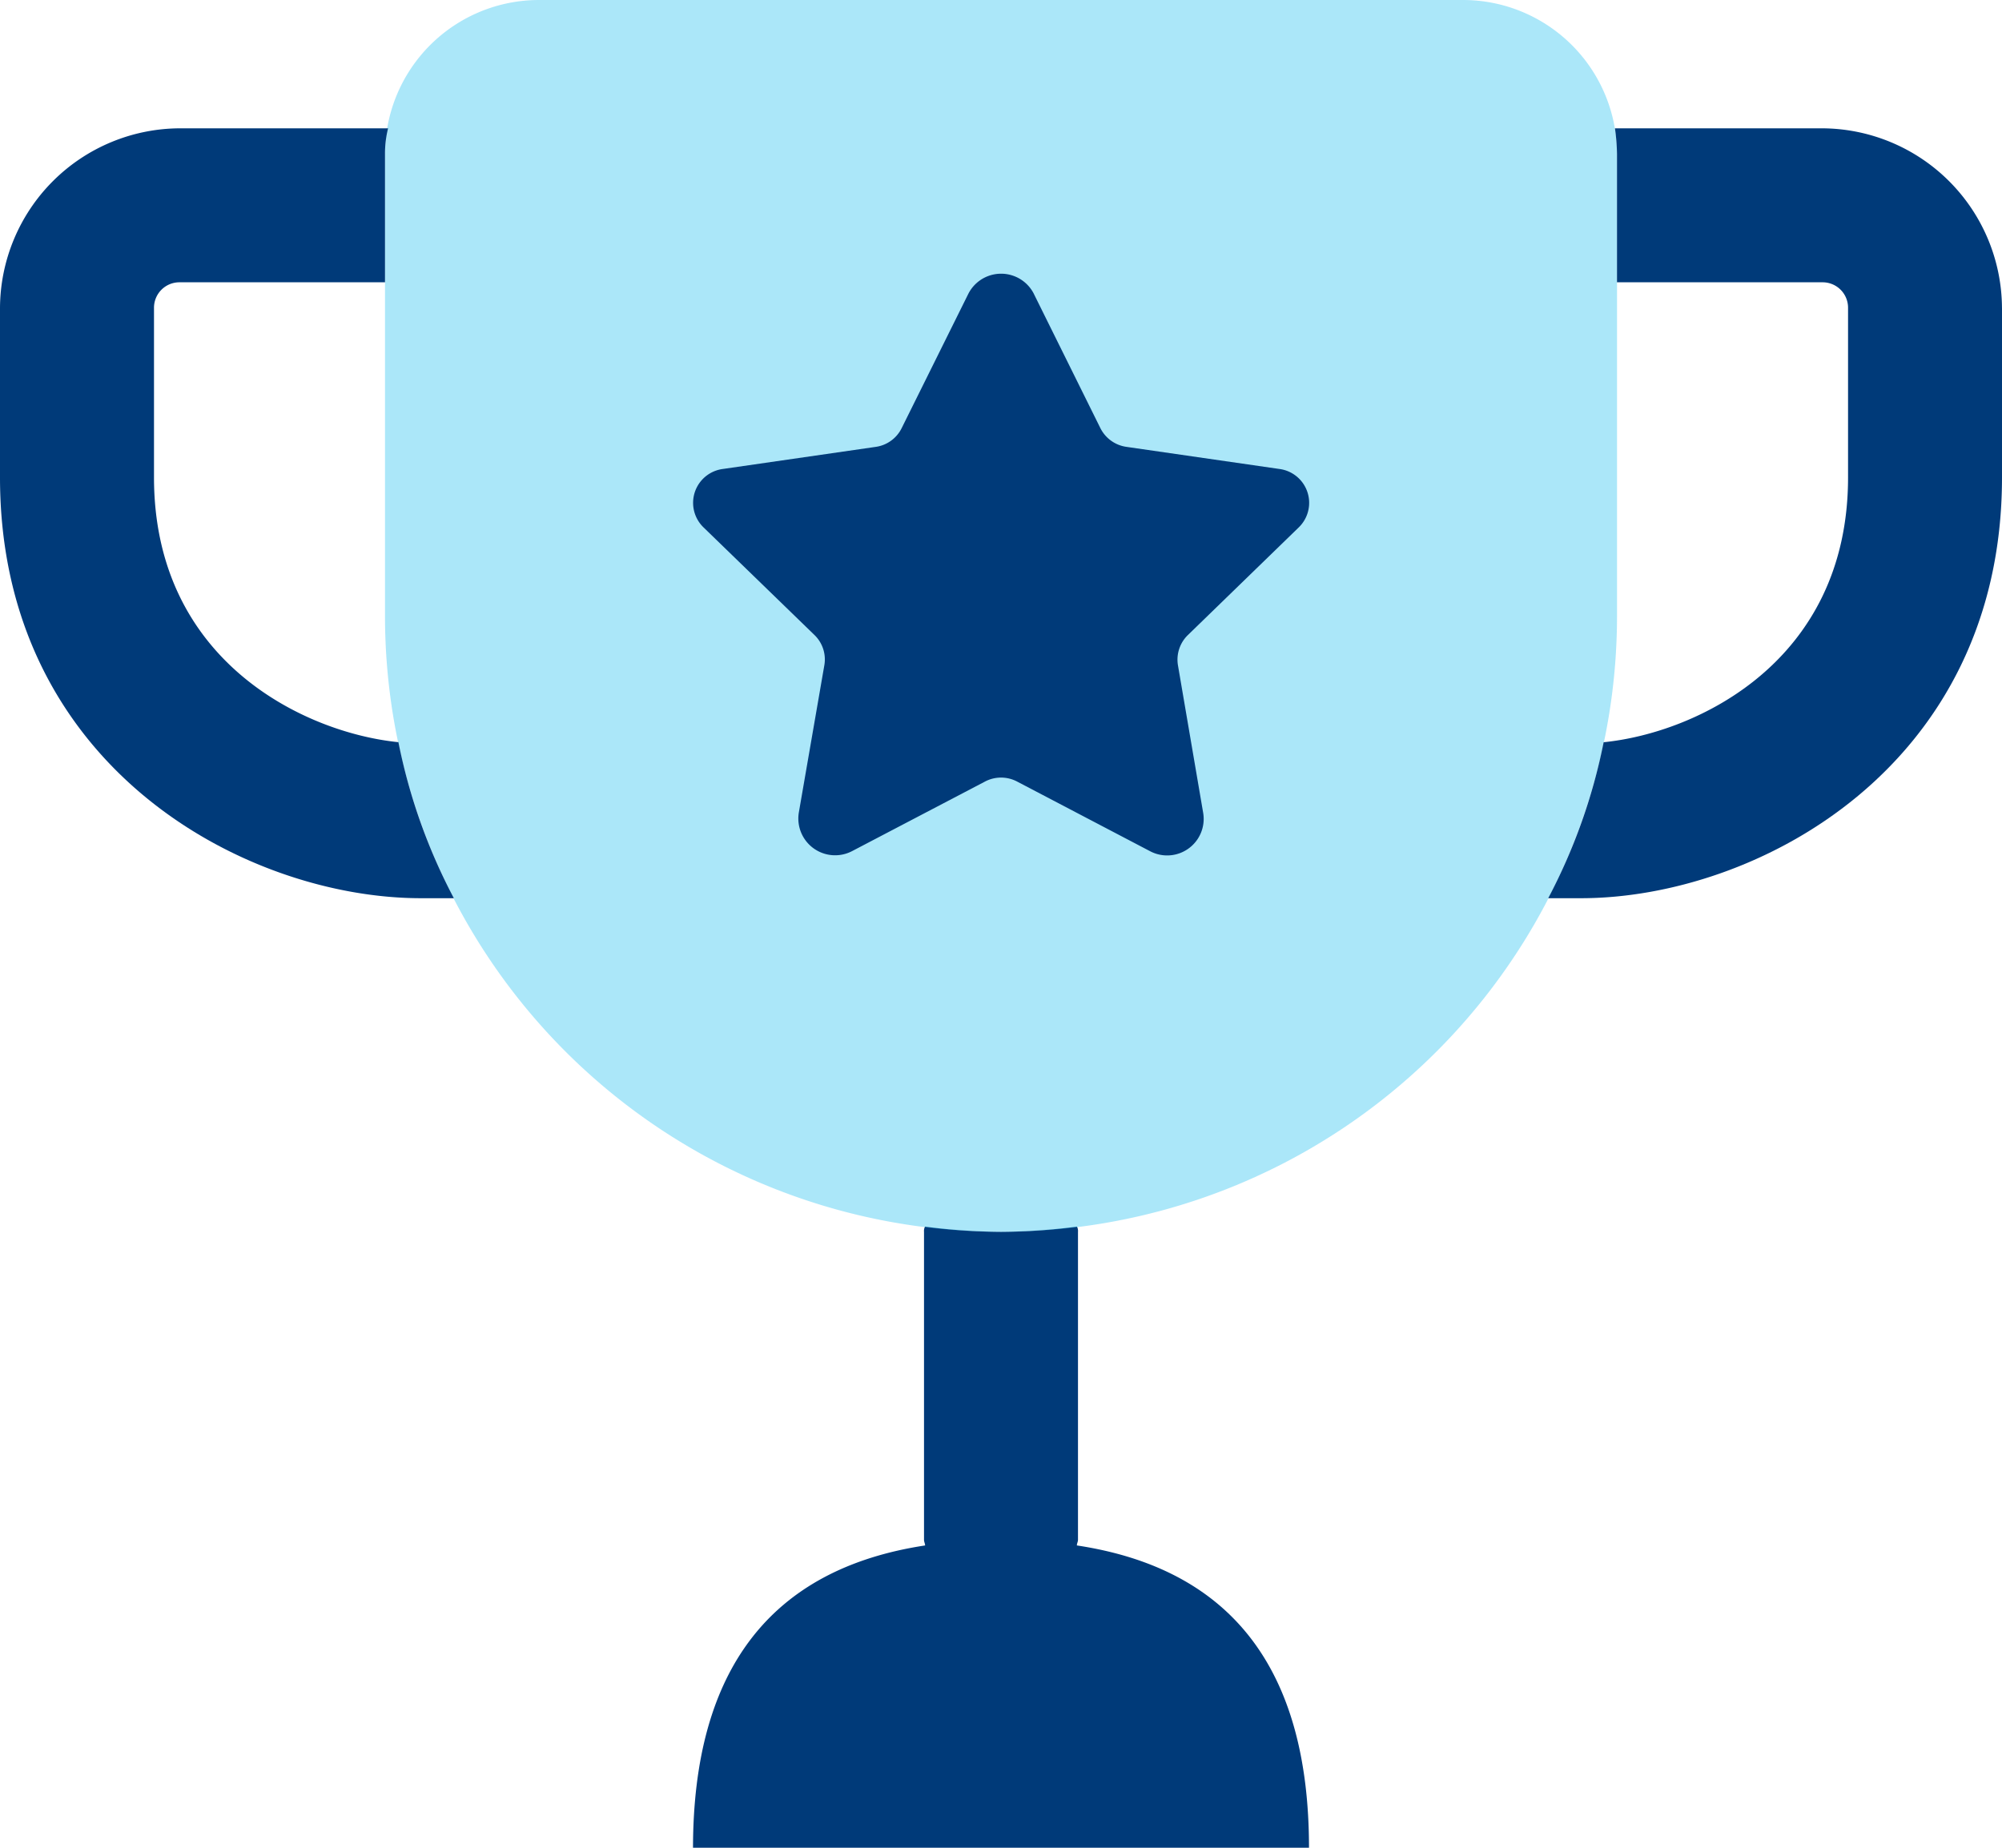
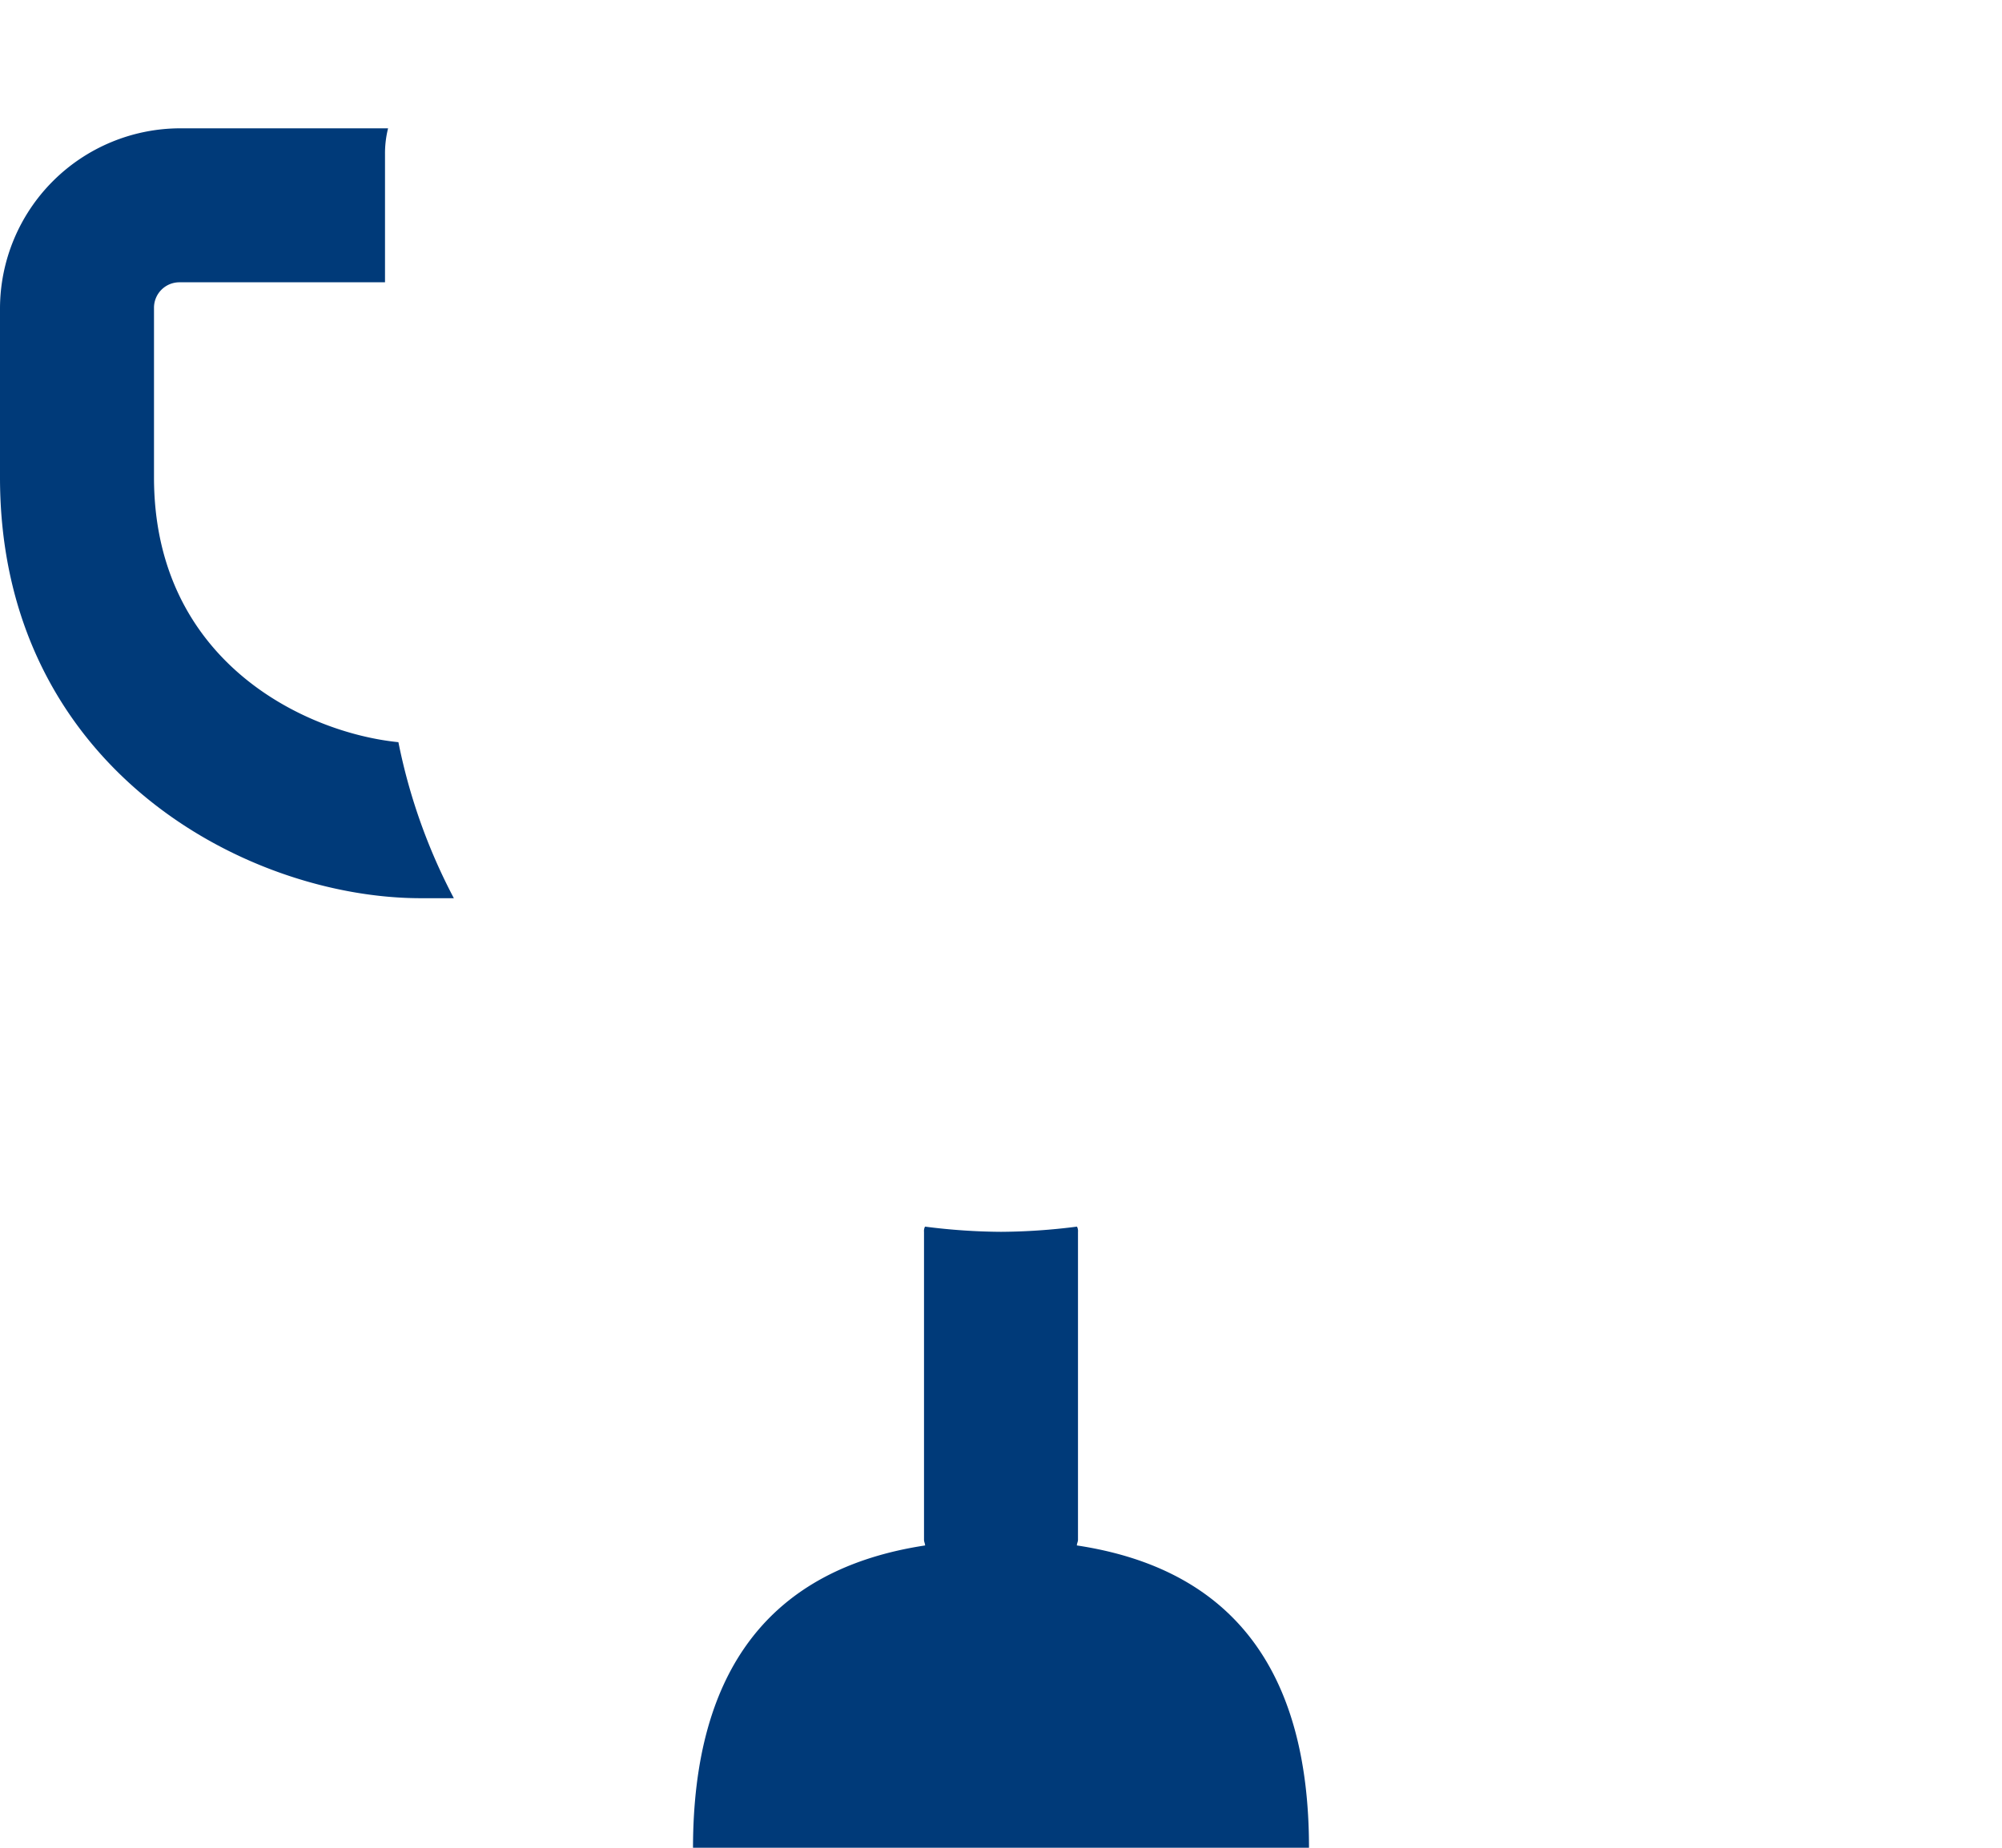
<svg xmlns="http://www.w3.org/2000/svg" id="Group_751" data-name="Group 751" width="77" height="71.077" viewBox="0 0 77 71.077">
  <defs>
    <clipPath id="clip-path">
      <rect id="Rectangle_463" data-name="Rectangle 463" width="47.385" height="47.385" fill="none" />
    </clipPath>
  </defs>
  <g id="Group_752" data-name="Group 752">
    <path id="Path_209" data-name="Path 209" d="M21.514,24.211c0-.075.043-.142.043-.217V12.147a.356.356,0,0,0-.039-.2,23.679,23.679,0,0,1-2.922.2,23.679,23.679,0,0,1-2.922-.2.356.356,0,0,0-.039.2V23.994c0,.075.039.142.043.217Q6.764,25.567,6.75,35.84H30.442q0-10.282-8.928-11.629" transform="translate(19.904 35.237)" fill="#003a79" />
    <g id="Group_717" data-name="Group 717" transform="translate(14.808)" opacity="0.4">
      <g id="Group_716" data-name="Group 716">
        <g id="Group_715" data-name="Group 715" clip-path="url(#clip-path)">
-           <path id="Path_210" data-name="Path 210" d="M27.442,47.385h0A23.691,23.691,0,0,0,51.135,23.692V5.923A5.925,5.925,0,0,0,45.212,0H9.673A5.925,5.925,0,0,0,3.75,5.923V23.692A23.691,23.691,0,0,0,27.442,47.385" transform="translate(-3.75)" fill="#2dc2f1" />
-         </g>
+           </g>
      </g>
    </g>
-     <path id="Path_211" data-name="Path 211" d="M32.533,8.16v6.515c0,11.175-9.477,16.19-16.19,16.19H15.08a22.159,22.159,0,0,0,2.132-6c3.554-.355,9.4-3.08,9.4-10.188V8.16a.978.978,0,0,0-.987-.987h-7.9V2.237a7.693,7.693,0,0,0-.079-.987h7.976a6.943,6.943,0,0,1,6.91,6.91" transform="translate(44.467 3.686)" fill="#003a79" />
    <path id="Path_212" data-name="Path 212" d="M17.453,30.865H16.19C9.477,30.865,0,25.851,0,14.676V8.16A6.943,6.943,0,0,1,6.91,1.25h8.016a3.978,3.978,0,0,0-.118.987V7.173H6.91a.978.978,0,0,0-.987.987v6.515c0,7.108,5.844,9.832,9.4,10.188a22.159,22.159,0,0,0,2.132,6" transform="translate(0 3.686)" fill="#003a79" />
-     <path id="Path_213" data-name="Path 213" d="M19.863,3.451l2.555,5.157a1.327,1.327,0,0,0,1,.719l5.9.853a1.314,1.314,0,0,1,.731,2.243l-4.265,4.142a1.318,1.318,0,0,0-.383,1.165L26.37,23.4a1.405,1.405,0,0,1-2.041,1.481L19.211,22.2a1.324,1.324,0,0,0-1.228,0l-5.114,2.677a1.414,1.414,0,0,1-2.049-1.489L11.8,17.73a1.305,1.305,0,0,0-.379-1.165L7.152,12.423a1.313,1.313,0,0,1,.731-2.243l5.9-.853a1.314,1.314,0,0,0,.991-.719l2.559-5.157a1.413,1.413,0,0,1,2.531,0" transform="translate(19.905 7.862)" fill="#003a79" />
  </g>
</svg>